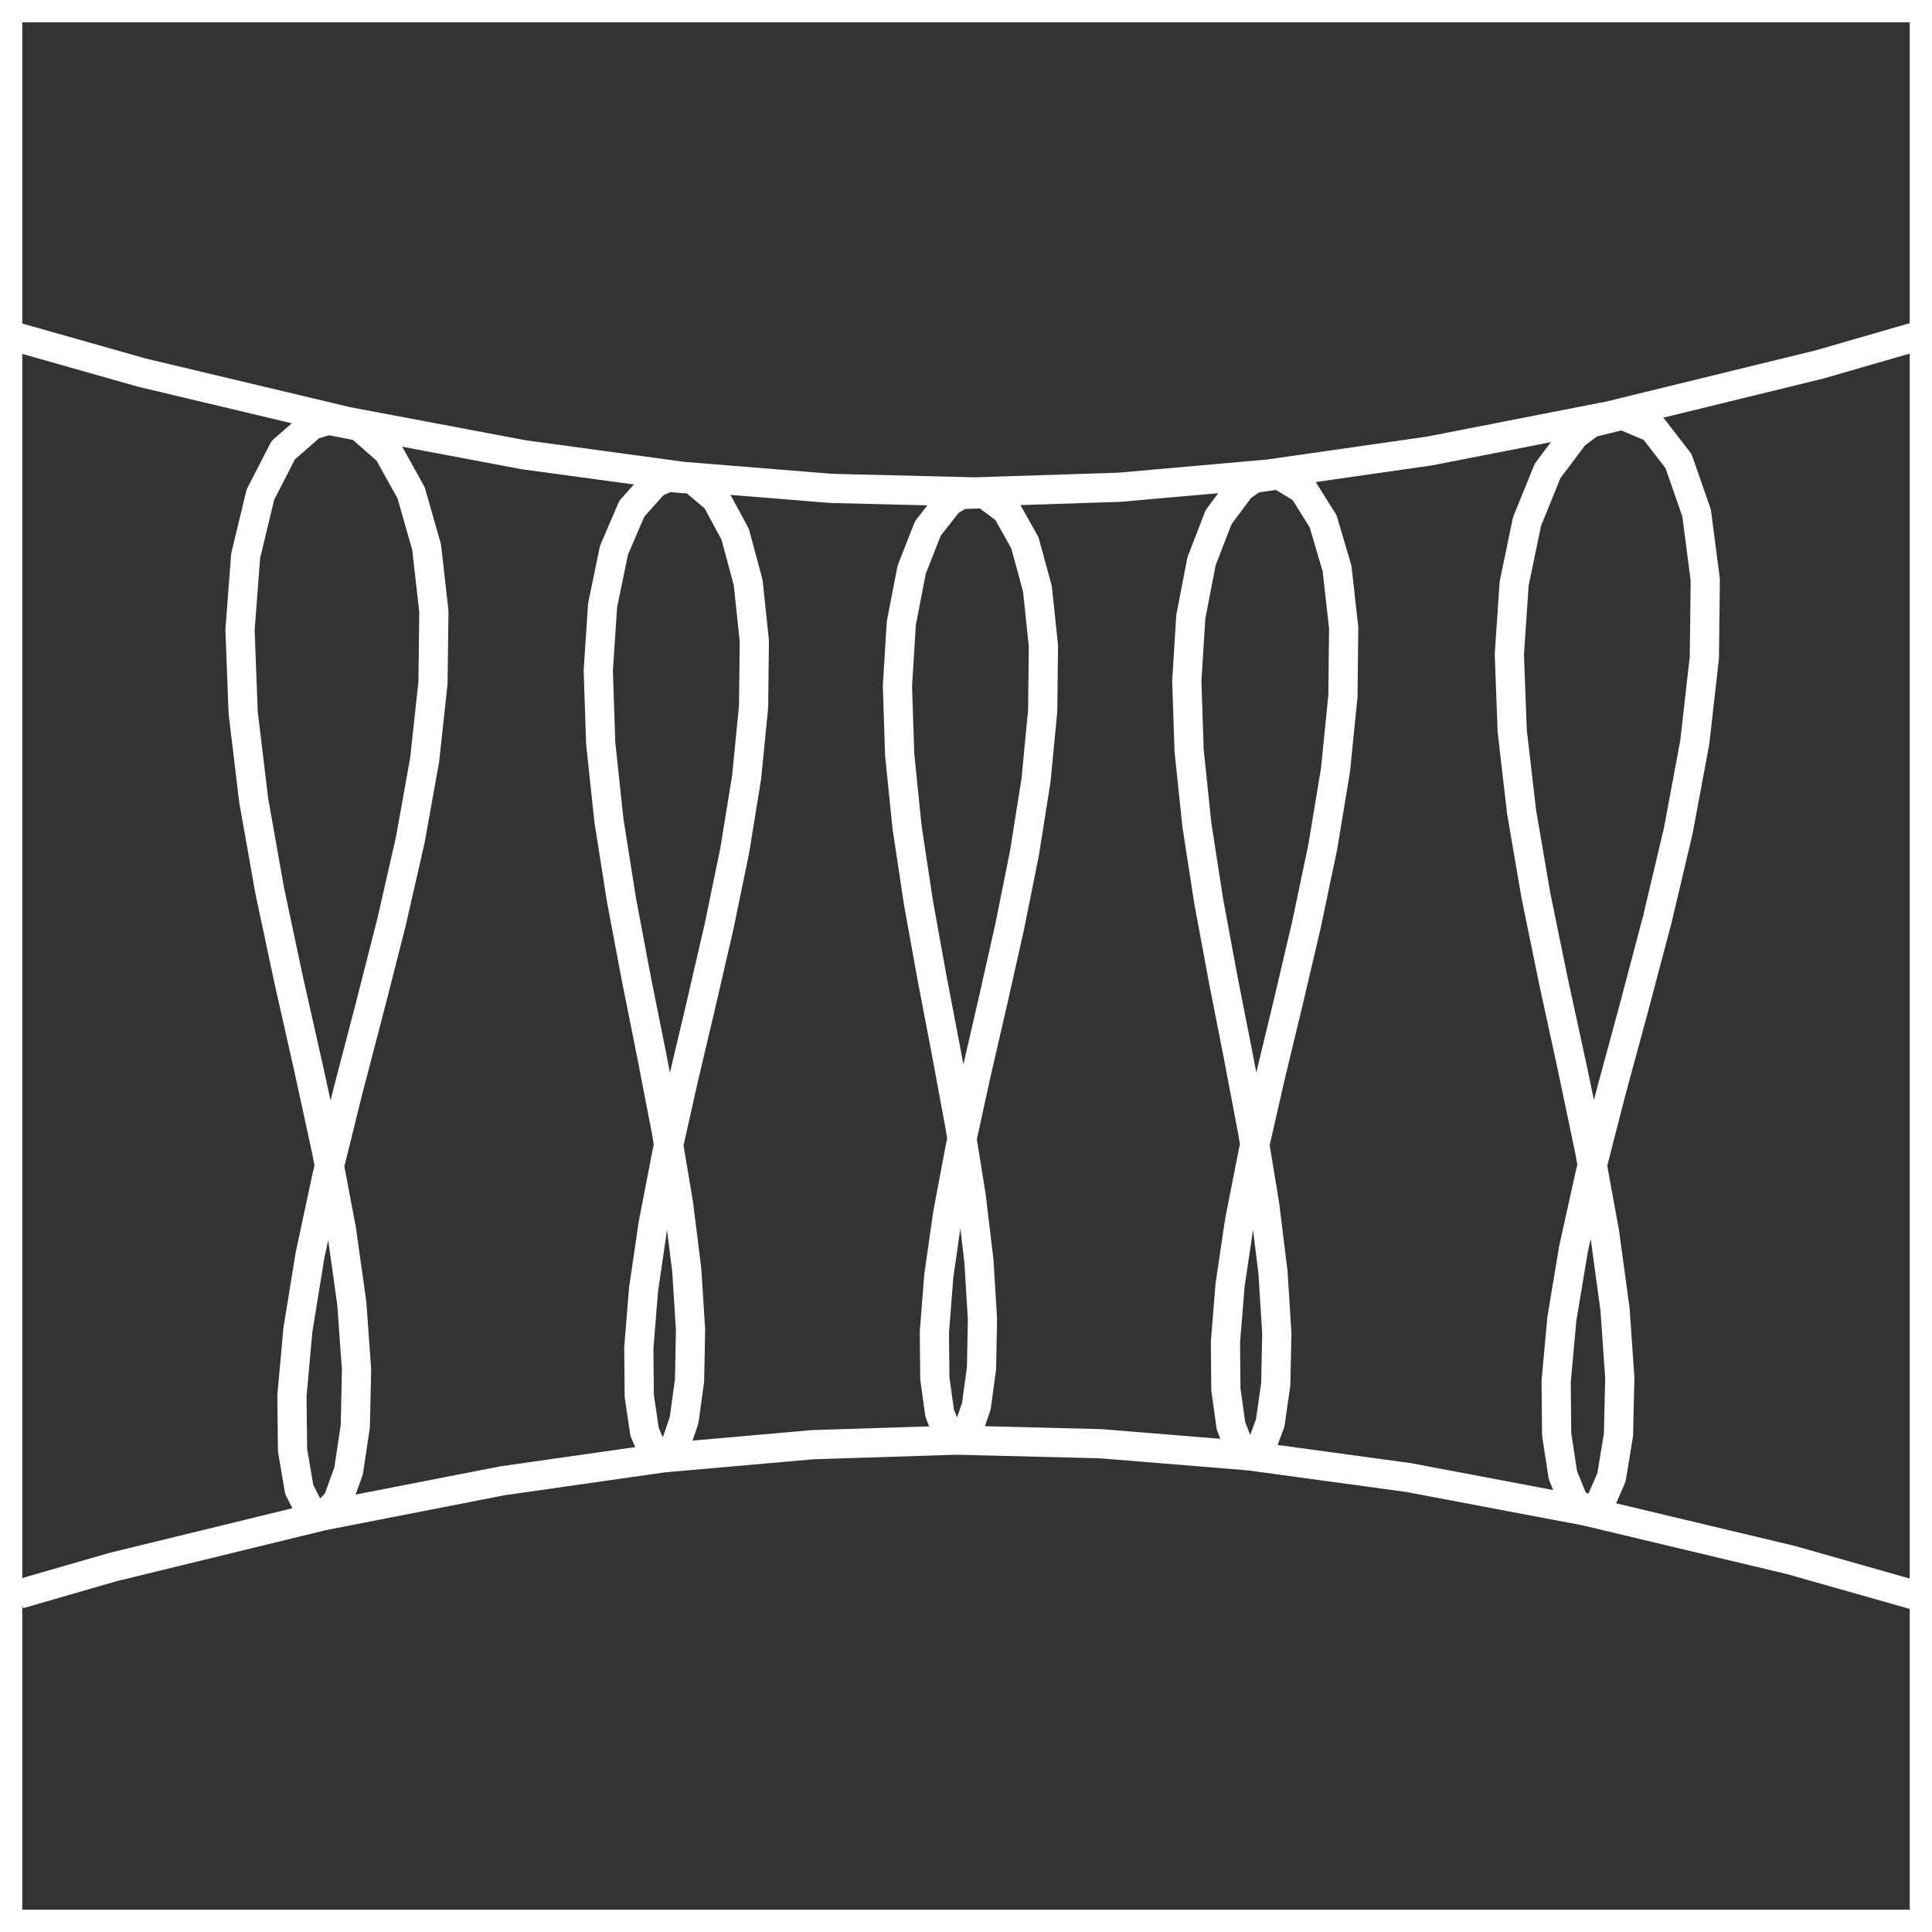
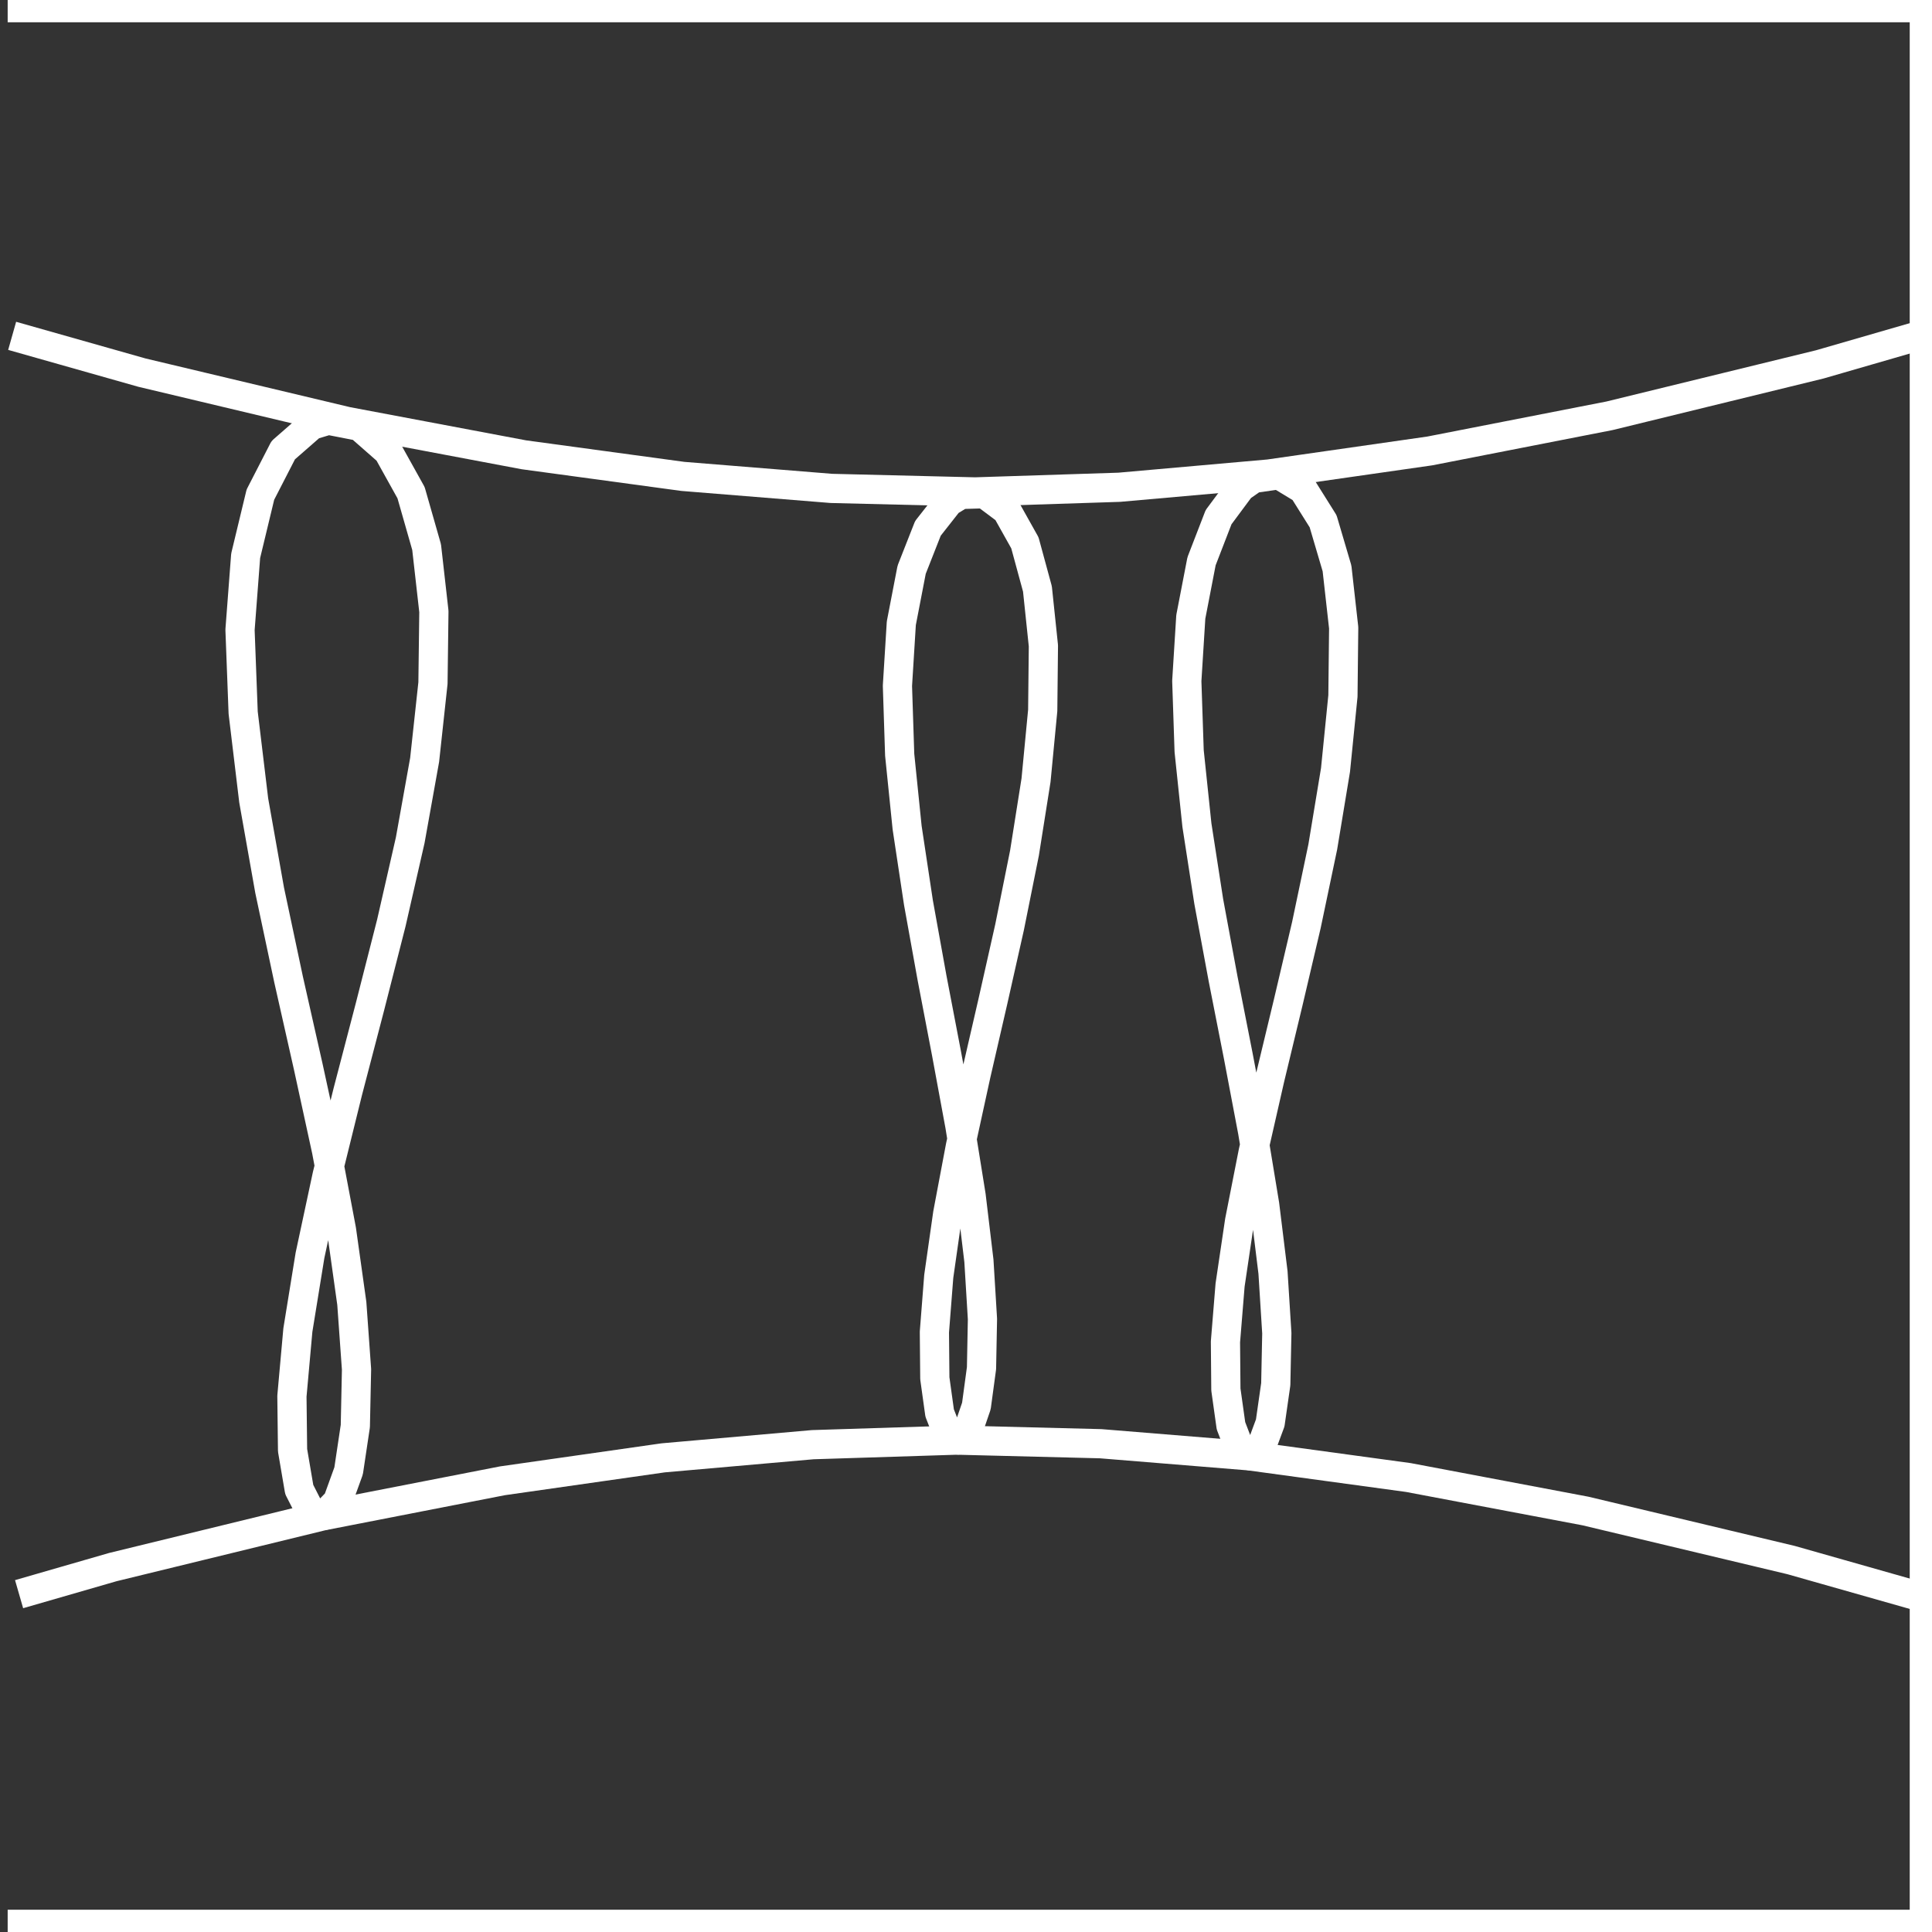
<svg xmlns="http://www.w3.org/2000/svg" xmlns:ns1="http://www.inkscape.org/namespaces/inkscape" xmlns:ns2="http://sodipodi.sourceforge.net/DTD/sodipodi-0.dtd" width="500" height="500" viewBox="0 0 132.292 132.292" version="1.1" id="svg1" ns1:version="1.3.2 (091e20e, 2023-11-25)" ns2:docname="pointshadowtraceicon.svg">
  <rect x="0" y="0" width="132.292" height="132.292" fill="#333333" stroke="none" />
  <ns2:namedview id="namedview1" pagecolor="#000000" bordercolor="#000000" borderopacity="0.25" ns1:showpageshadow="2" ns1:pageopacity="0.0" ns1:pagecheckerboard="0" ns1:deskcolor="#d1d1d1" ns1:document-units="mm" showgrid="false" ns1:zoom="2" ns1:cx="213.5" ns1:cy="207" ns1:window-width="1920" ns1:window-height="962" ns1:window-x="0" ns1:window-y="27" ns1:window-maximized="1" ns1:current-layer="layer1">
    <ns1:grid id="grid1" units="px" originx="0" originy="0" spacingx="1.323" spacingy="1.323" empcolor="#0099e5" empopacity="0.302" color="#0099e5" opacity="0.149" empspacing="5" dotted="false" gridanglex="30" gridanglez="30" visible="false" snapvisiblegridlinesonly="true" />
  </ns2:namedview>
  <defs id="defs1" />
  <g ns1:label="Layer 1" ns1:groupmode="layer" id="layer1">
    <path style="fill:none;stroke:#ffffff;stroke-width:2;stroke-dasharray:none;stroke-opacity:1;stroke-linejoin:round" d="m 21.359,29.109 -1.964,1.716 -1.565,3.045 -1.009,4.187 -0.386,5.07 0.215,5.672 0.723,6.015 1.09,6.146 1.299,6.117 1.347,5.972 1.249,5.74 1.026,5.429 0.706,5.031 0.323,4.522 -0.082,3.876 -0.459,3.068 -0.756,2.09 -0.925,0.962 -0.932,-0.264 -0.769,-1.51 -0.457,-2.685 -0.044,-3.707 0.407,-4.524 0.831,-5.118 1.178,-5.502 1.411,-5.711 1.511,-5.787 1.47,-5.764 1.293,-5.666 0.987,-5.5 0.57,-5.255 0.063,-4.903 -0.498,-4.408 -1.065,-3.727 -1.574,-2.83 -1.954,-1.715 -2.139,-0.417 -1.12,0.337" id="hour11" />
-     <path style="fill:none;stroke:#ffffff;stroke-width:2;stroke-dasharray:none;stroke-opacity:1;stroke-linejoin:round" d="m 43.269,34.824 -1.224,2.842 -0.782,3.775 -0.297,4.488 0.168,4.978 0.562,5.27 0.851,5.403 1.02,5.413 1.067,5.328 0.997,5.161 0.824,4.91 0.569,4.562 0.26,4.093 -0.068,3.482 -0.373,2.715 -0.611,1.798 -0.743,0.762 -0.744,-0.337 -0.61,-1.427 -0.36,-2.435 -0.034,-3.302 0.323,-3.995 0.661,-4.51 0.942,-4.863 1.137,-5.08 1.227,-5.192 1.205,-5.22 1.068,-5.175 0.821,-5.052 0.475,-4.835 0.051,-4.493 -0.42,-3.994 -0.89,-3.306 -1.303,-2.417 -1.599,-1.347 -1.727,-0.148 -0.895,0.419 z" id="hour12" ns2:nodetypes="cccccccccccccccccccccccccccccccccccccc" />
    <path style="fill:none;stroke:#ffffff;stroke-width:2;stroke-dasharray:none;stroke-opacity:1;stroke-linejoin:round" d="m 63.539,36.178 -1.115,2.834 -0.707,3.662 -0.266,4.288 0.154,4.722 0.51,4.992 0.775,5.133 0.934,5.172 0.982,5.125 0.924,4.998 0.768,4.779 0.532,4.449 0.243,3.985 -0.065,3.368 -0.351,2.592 -0.573,1.673 -0.692,0.652 -0.689,-0.409 -0.562,-1.439 -0.33,-2.375 -0.029,-3.171 0.298,-3.81 0.612,-4.293 0.875,-4.639 1.063,-4.874 1.156,-5.018 1.144,-5.087 1.021,-5.08 0.79,-4.985 0.458,-4.778 0.047,-4.424 -0.408,-3.892 -0.859,-3.158 -1.247,-2.227 -1.515,-1.135 -1.617,0.048 -0.83,0.502 z" id="hour13" ns2:nodetypes="cccccccccccccccccccccccccccccccccccccc" />
    <path style="fill:none;stroke:#ffffff;stroke-width:2;stroke-dasharray:none;stroke-opacity:1;stroke-linejoin:round" d="m 83.441,35.413 -1.167,3.02 -0.735,3.805 -0.274,4.391 0.161,4.802 0.532,5.07 0.81,5.227 0.982,5.296 1.04,5.285 0.984,5.187 0.822,4.985 0.572,4.651 0.261,4.159 -0.072,3.492 -0.38,2.651 -0.617,1.664 -0.742,0.588 -0.734,-0.508 -0.595,-1.551 -0.348,-2.481 -0.029,-3.264 0.317,-3.893 0.65,-4.379 0.934,-4.744 1.141,-5.011 1.251,-5.199 1.248,-5.314 1.122,-5.347 0.873,-5.275 0.508,-5.063 0.051,-4.671 -0.456,-4.064 -0.953,-3.23 -1.372,-2.187 -1.648,-0.998 -1.74,0.25 -0.885,0.619 z" id="hour14" ns2:nodetypes="cccccccccccccccccccccccccccccccccccccc" />
-     <path style="fill:none;stroke:#ffffff;stroke-width:2;stroke-dasharray:none;stroke-opacity:1;stroke-linejoin:round" d="m 105.975,32.237 -1.414,3.473 -0.882,4.257 -0.327,4.836 0.195,5.248 0.641,5.533 0.98,5.723 1.195,5.835 1.275,5.867 1.215,5.802 1.022,5.608 0.714,5.246 0.326,4.683 -0.092,3.901 -0.478,2.914 -0.771,1.77 -0.922,0.544 -0.906,-0.674 -0.731,-1.805 -0.425,-2.793 -0.034,-3.616 0.39,-4.278 0.8,-4.802 1.156,-5.216 1.423,-5.545 1.574,-5.804 1.584,-5.99 1.438,-6.081 1.126,-6.037 0.657,-5.805 0.063,-5.331 -0.595,-4.578 -1.234,-3.544 -1.759,-2.278 -2.087,-0.877 -2.173,0.537 -1.094,0.816 z" id="hour15" ns2:nodetypes="cccccccccccccccccccccccccccccccccccccc" />
    <path style="fill:none;stroke:#ffffff;stroke-width:2;stroke-dasharray:none;stroke-opacity:1;stroke-linejoin:round" d="m 1.307,109.159 6.415,-1.853 14.373,-3.508 12.309,-2.402 11.01,-1.572 10.238,-0.901 9.868,-0.313 9.848,0.247 10.175,0.829 10.895,1.486 12.122,2.292 14.077,3.358 9.205,2.613" id="lol2" ns2:nodetypes="ccccccccccccc" />
    <path style="fill:none;stroke:#ffffff;stroke-width:2;stroke-dasharray:none;stroke-opacity:1;stroke-linejoin:round" d="m 0.832,22.997 8.89,2.519 14.049,3.344 12.104,2.282 10.883,1.479 10.168,0.822 9.845,0.241 9.868,-0.319 10.241,-0.907 11.017,-1.579 12.321,-2.41 14.393,-3.519 7.194,-2.081" id="lol1" ns2:nodetypes="ccccccccccccc" />
-     <path style="fill:none;stroke:#ffffff;stroke-width:2;stroke-dasharray:none;stroke-opacity:1" d="M 0.525,131.767 H 131.767 V 0.525 H 0.525 Z" id="path3" />
+     <path style="fill:none;stroke:#ffffff;stroke-width:2;stroke-dasharray:none;stroke-opacity:1" d="M 0.525,131.767 H 131.767 V 0.525 H 0.525 " id="path3" />
  </g>
</svg>